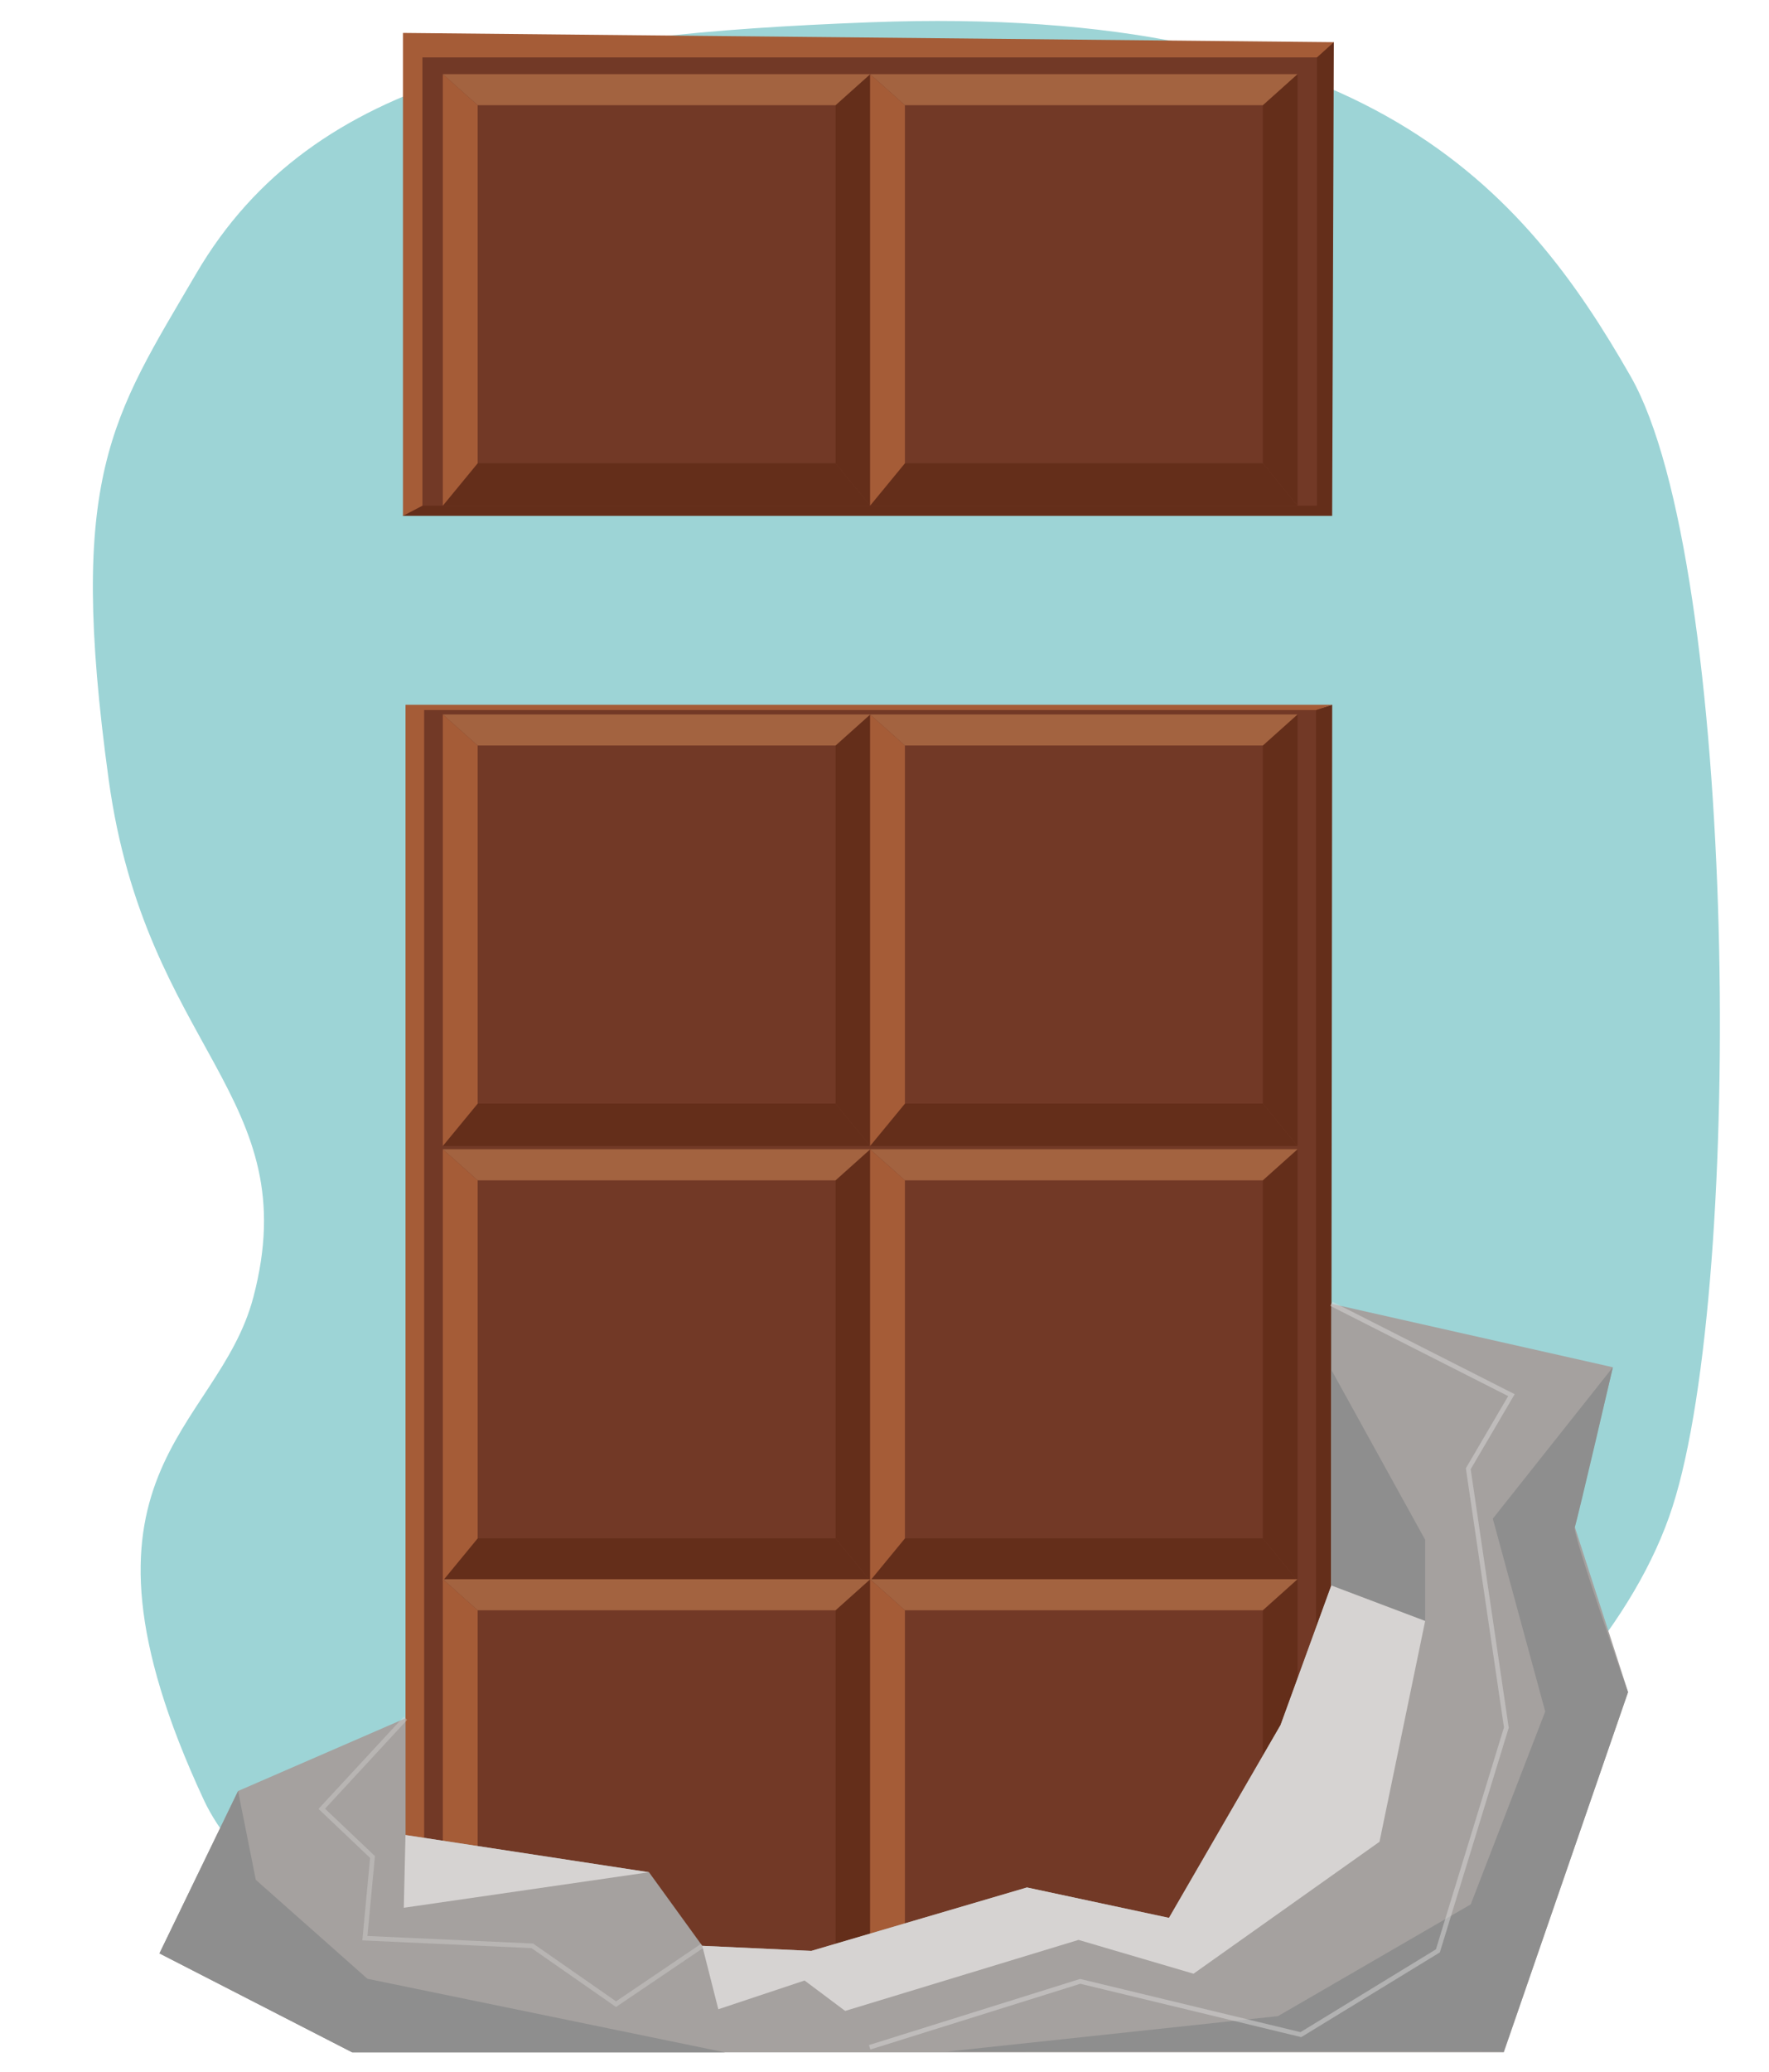
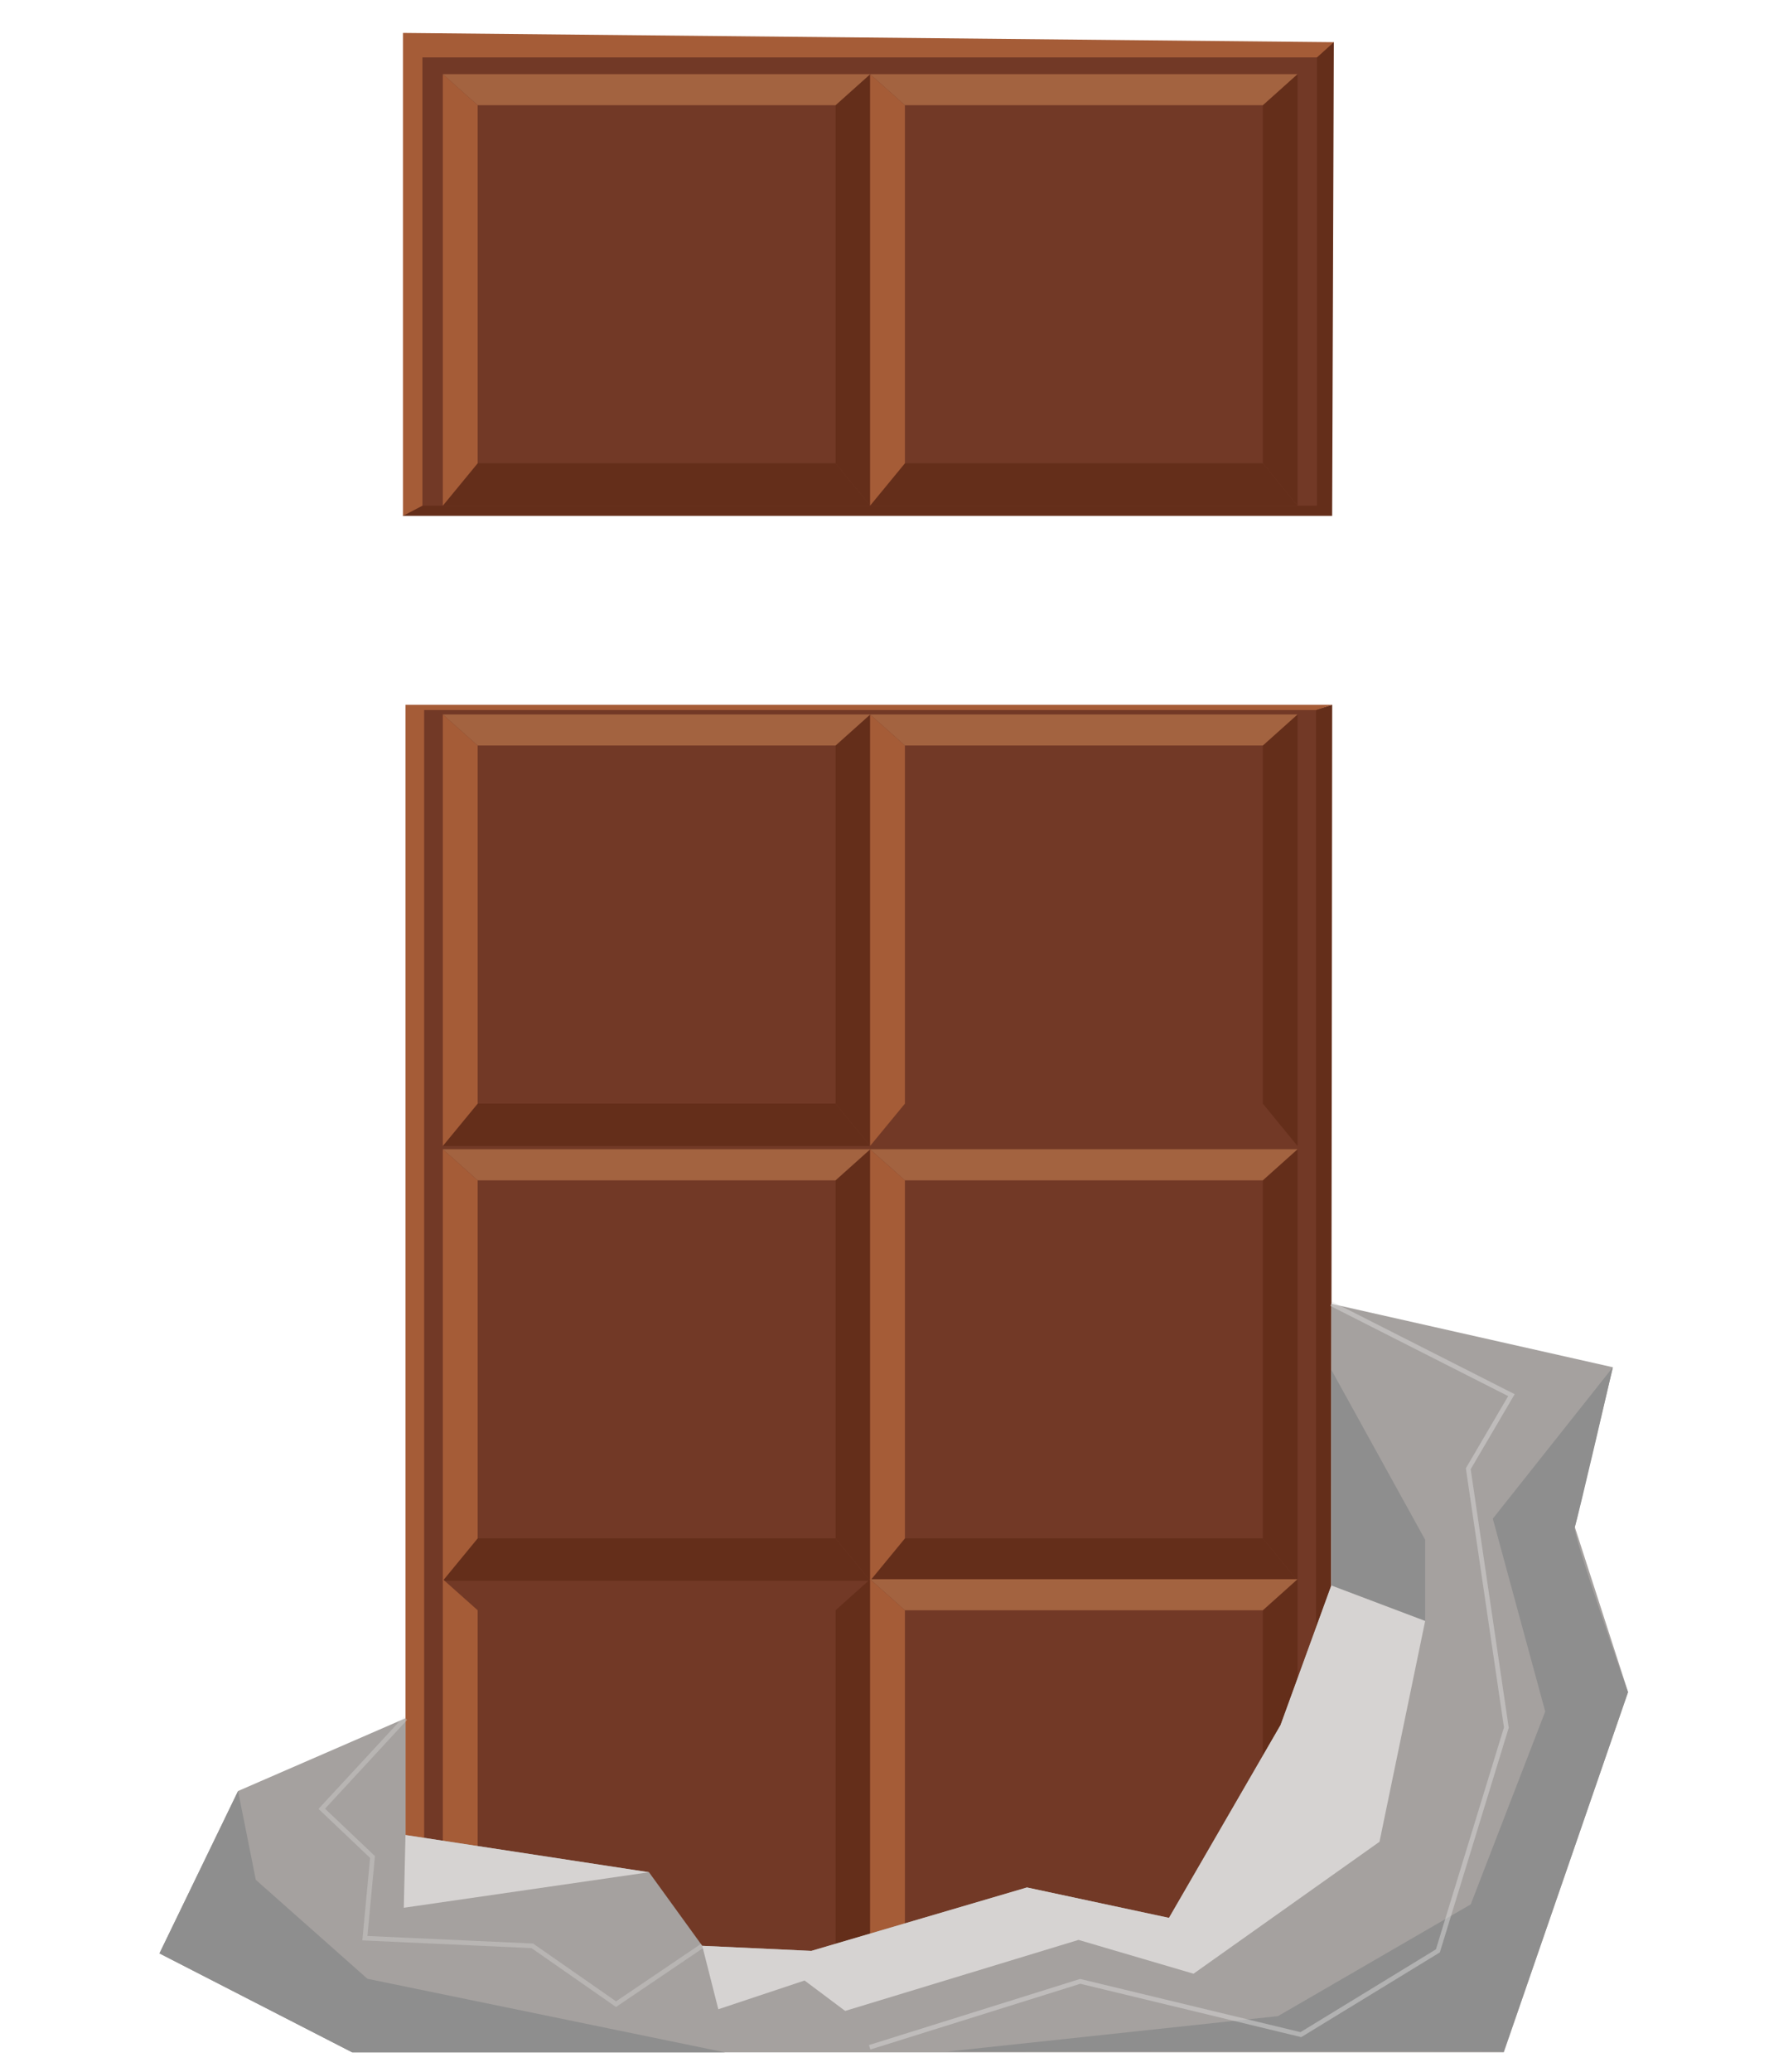
<svg xmlns="http://www.w3.org/2000/svg" width="380" height="444.87" viewBox="0 0 380 444.87">
  <title>manu2_08.02</title>
-   <path d="M42.15,58.74c-18.09,30.92-27.79,43.31-18.8,108.7,8,58.12,42.5,67.84,31.06,111.15-7.66,29-43.32,37.6-10.63,107.89,12.55,27,72.47,64.37,151.21,50.67s148.75-65.38,164.28-113.6,13.89-202.7-9-242.75S293.88.71,186.81,4.79C117.9,7.42,67.49,15.42,42.15,58.74Z" fill="#9dd4d6" />
  <polygon points="87.11 439.12 285.82 439.12 286.17 151.33 105.01 204.4 87.11 439.12" fill="#642e1a" />
  <polygon points="91.11 435.12 87.11 439.12 87.11 151.33 286.17 151.33 282.69 152.46 91.11 435.12" fill="#a55c37" />
  <rect x="91.11" y="152.46" width="191.59" height="282.66" fill="#723926" />
  <polygon points="86.56 110.77 286.16 110.77 286.52 9.06 101.27 63.73 86.56 110.77" fill="#642e1a" />
  <polygon points="90.74 108.59 86.56 110.77 86.56 7.07 286.52 9.06 282.89 12.34 90.74 108.59" fill="#a55c37" />
  <rect x="90.74" y="12.33" width="192.15" height="96.25" fill="#723926" />
  <rect x="102.61" y="22.59" width="76.88" height="76.88" fill="#723926" />
  <polygon points="179.49 22.59 186.94 15.92 186.94 108.58 179.49 99.47 179.49 22.59" fill="#642e1a" />
  <polygon points="102.61 99.47 179.49 99.47 186.94 108.58 95.12 108.58 102.61 99.47" fill="#642e1a" />
  <polygon points="102.61 99.47 95.12 108.58 95.12 15.92 102.61 22.59 102.61 99.47" fill="#a55c37" />
  <polygon points="95.12 15.92 186.94 15.92 179.49 22.59 102.61 22.59 95.12 15.92" fill="#a36340" />
-   <rect x="194.39" y="22.59" width="76.88" height="76.88" fill="#723926" />
  <polygon points="271.27 22.59 278.72 15.92 278.72 108.58 271.27 99.47 271.27 22.59" fill="#642e1a" />
  <polygon points="194.39 99.47 271.27 99.47 278.72 108.58 186.9 108.58 194.39 99.47" fill="#642e1a" />
  <polygon points="194.39 99.47 186.9 108.58 186.9 15.92 194.39 22.59 194.39 99.47" fill="#a55c37" />
  <polygon points="186.9 15.92 278.72 15.92 271.27 22.59 194.39 22.59 186.9 15.92" fill="#a36340" />
  <rect x="102.61" y="160.08" width="76.88" height="76.88" fill="#723926" />
  <polygon points="179.49 160.08 186.94 153.41 186.94 246.07 179.49 236.97 179.49 160.08" fill="#642e1a" />
  <polygon points="102.61 236.97 179.49 236.97 186.94 246.07 95.12 246.07 102.61 236.97" fill="#642e1a" />
  <polygon points="102.61 236.97 95.12 246.07 95.12 153.41 102.61 160.08 102.61 236.97" fill="#a55c37" />
  <polygon points="95.12 153.41 186.94 153.41 179.49 160.08 102.61 160.08 95.12 153.41" fill="#a36340" />
  <rect x="194.39" y="160.08" width="76.88" height="76.88" fill="#723926" />
  <polygon points="271.27 160.08 278.72 153.41 278.72 246.07 271.27 236.97 271.27 160.08" fill="#642e1a" />
-   <polygon points="194.39 236.97 271.27 236.97 278.72 246.07 186.9 246.07 194.39 236.97" fill="#642e1a" />
  <polygon points="194.39 236.97 186.9 246.07 186.9 153.41 194.39 160.08 194.39 236.97" fill="#a55c37" />
  <polygon points="186.9 153.41 278.72 153.41 271.27 160.08 194.39 160.08 186.9 153.41" fill="#a36340" />
  <rect x="102.61" y="253.44" width="76.88" height="76.88" fill="#723926" />
  <polygon points="179.49 253.44 186.94 246.77 186.94 339.43 179.49 330.32 179.49 253.44" fill="#642e1a" />
  <polygon points="102.61 330.32 179.49 330.32 186.94 339.43 95.12 339.43 102.61 330.32" fill="#642e1a" />
  <polygon points="102.61 330.32 95.12 339.43 95.12 246.77 102.61 253.44 102.61 330.32" fill="#a55c37" />
  <polygon points="95.12 246.77 186.94 246.77 179.49 253.44 102.61 253.44 95.12 246.77" fill="#a36340" />
  <rect x="194.39" y="253.44" width="76.88" height="76.88" fill="#723926" />
  <polygon points="271.27 253.44 278.72 246.77 278.72 339.43 271.27 330.32 271.27 253.44" fill="#642e1a" />
  <polygon points="194.39 330.32 271.27 330.32 278.72 339.43 186.9 339.43 194.39 330.32" fill="#642e1a" />
  <polygon points="194.39 330.32 186.9 339.43 186.9 246.77 194.39 253.44 194.39 330.32" fill="#a55c37" />
  <polygon points="186.9 246.77 278.72 246.77 271.27 253.44 194.39 253.44 186.9 246.77" fill="#a36340" />
  <rect x="102.61" y="345.76" width="76.88" height="76.88" fill="#723926" />
  <polygon points="179.49 345.76 186.94 339.09 186.94 431.75 179.49 422.64 179.49 345.76" fill="#642e1a" />
  <polygon points="102.61 422.64 179.49 422.64 186.94 431.75 95.12 431.75 102.61 422.64" fill="#642e1a" />
  <polygon points="102.61 422.64 95.12 431.75 95.12 339.09 102.61 345.76 102.61 422.64" fill="#a55c37" />
-   <polygon points="95.12 339.09 186.94 339.09 179.49 345.76 102.61 345.76 95.12 339.09" fill="#a36340" />
  <rect x="194.39" y="345.76" width="76.88" height="76.88" fill="#723926" />
  <polygon points="271.27 345.76 278.72 339.09 278.72 431.75 271.27 422.64 271.27 345.76" fill="#642e1a" />
  <polygon points="194.39 422.64 271.27 422.64 278.72 431.75 186.9 431.75 194.39 422.64" fill="#642e1a" />
  <polygon points="194.39 422.64 186.9 431.75 186.9 339.09 194.39 345.76 194.39 422.64" fill="#a55c37" />
  <polygon points="186.9 339.09 278.72 339.09 271.27 345.76 194.39 345.76 186.9 339.09" fill="#a36340" />
  <polygon points="87.1 394.02 139.41 402.01 150.85 417.81 174.28 418.9 220.6 405.28 251.11 411.81 275.08 370.4 285.98 340.44 285.98 279.95 346.46 293.58 338.29 327.9 349.73 363.32 323.03 440.69 75.66 440.69 34.25 419.44 51.14 384.57 87.1 368.95 87.1 394.02" fill="#a5a19f" />
  <polygon points="285.98 340.44 285.98 294.12 306.14 330.63 306.14 348.06 285.98 340.44" fill="#8e8e8e" />
  <path d="M346.46,293.58l-25.79,32.51,11.26,41.41-16,41.41-41.41,24-71.2,7.63s119.69-.18,119.69,0,26.7-77.19,26.7-77.19-12-34-11.44-35.42S346.46,293.58,346.46,293.58Z" fill="#8e8e8e" />
  <polyline points="87.1 394.02 86.74 409.64 139.41 402.01" fill="#d6d3d2" />
  <polygon points="285.98 340.44 275.08 370.4 251.11 411.81 220.6 405.28 174.28 418.9 150.85 417.81 154.3 431.43 172.83 425.26 181.55 431.79 231.68 416.54 256.38 423.8 296.33 395.47 306.14 348.06 285.98 340.44" fill="#d6d3d2" />
  <polygon points="51.14 384.57 34.25 419.44 75.66 440.69 155.75 440.69 78.93 424.89 54.95 403.64 51.14 384.57" fill="#8e8e8e" />
  <polyline points="87.1 368.95 69.12 388.39 80.02 398.74 78.38 416.17 114.34 417.81 132.33 430.34 150.85 417.81" fill="none" stroke="#e0e0e0" stroke-miterlimit="10" opacity="0.32" />
  <polyline points="285.98 279.95 324.67 299.57 315.4 315.37 323.58 370.95 308.87 418.9 279.44 436.88 232.04 425.44 186.81 439.6" fill="none" stroke="#e0e0e0" stroke-miterlimit="10" opacity="0.44" />
</svg>